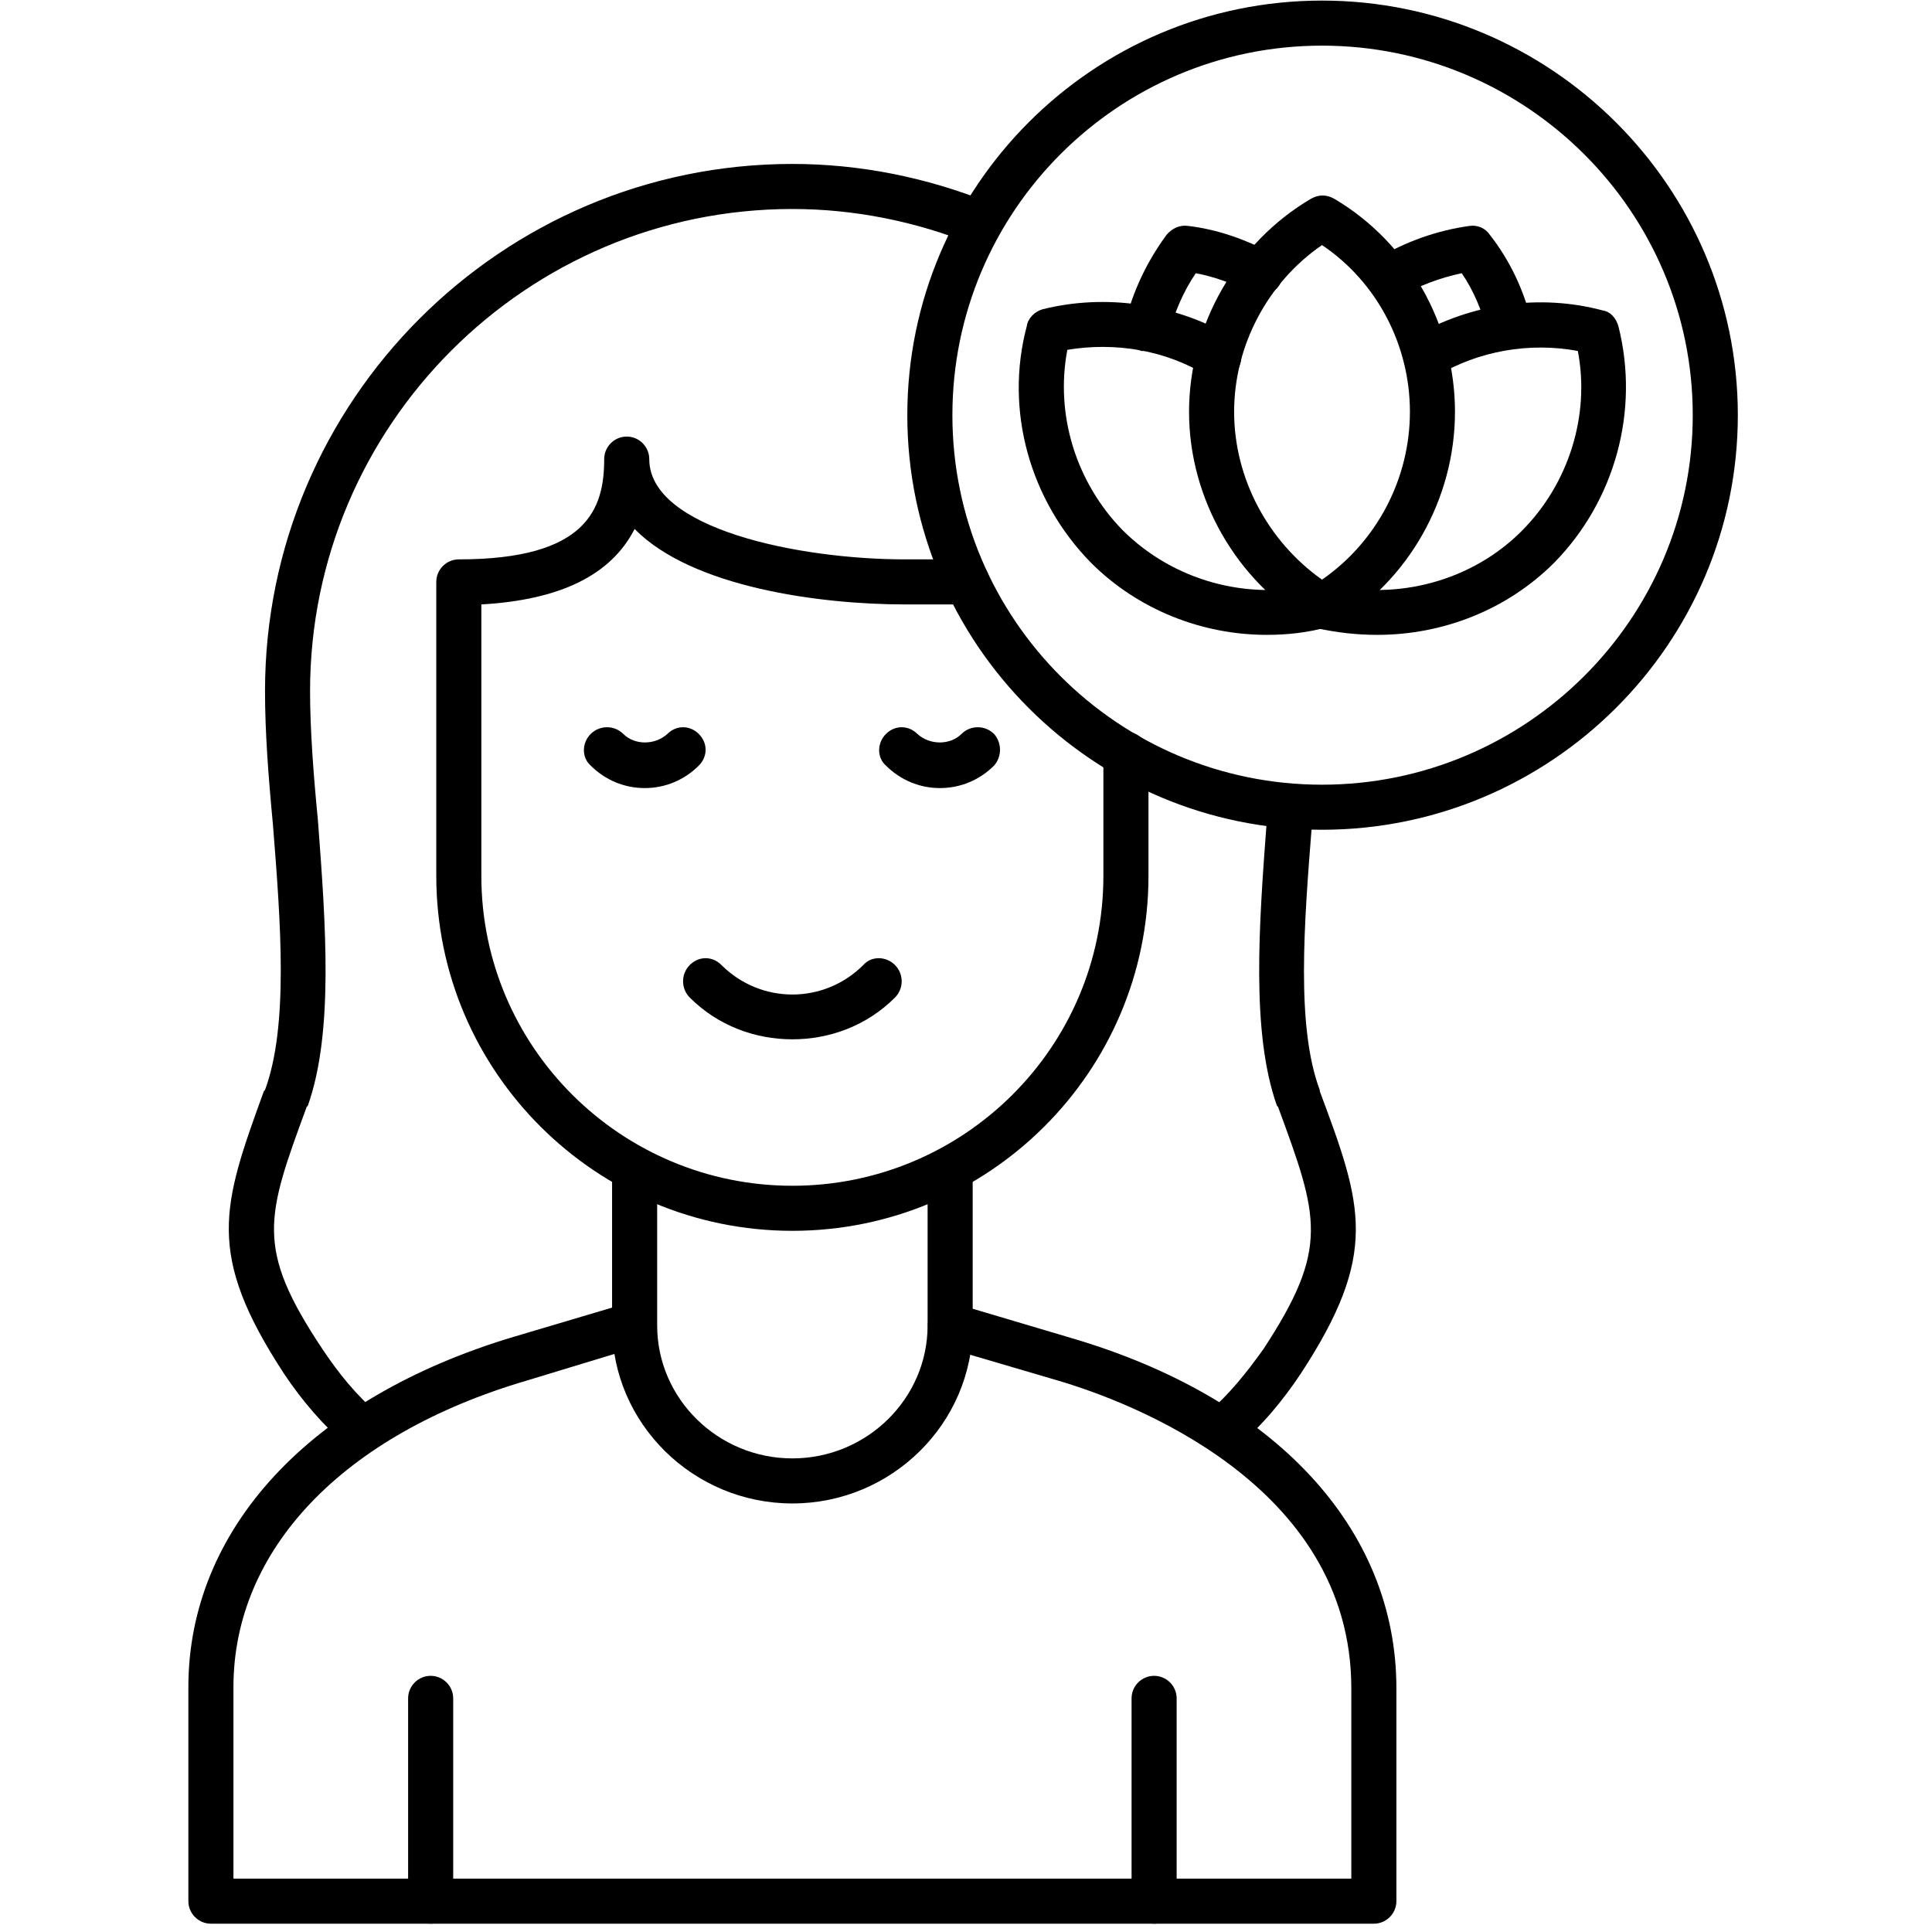
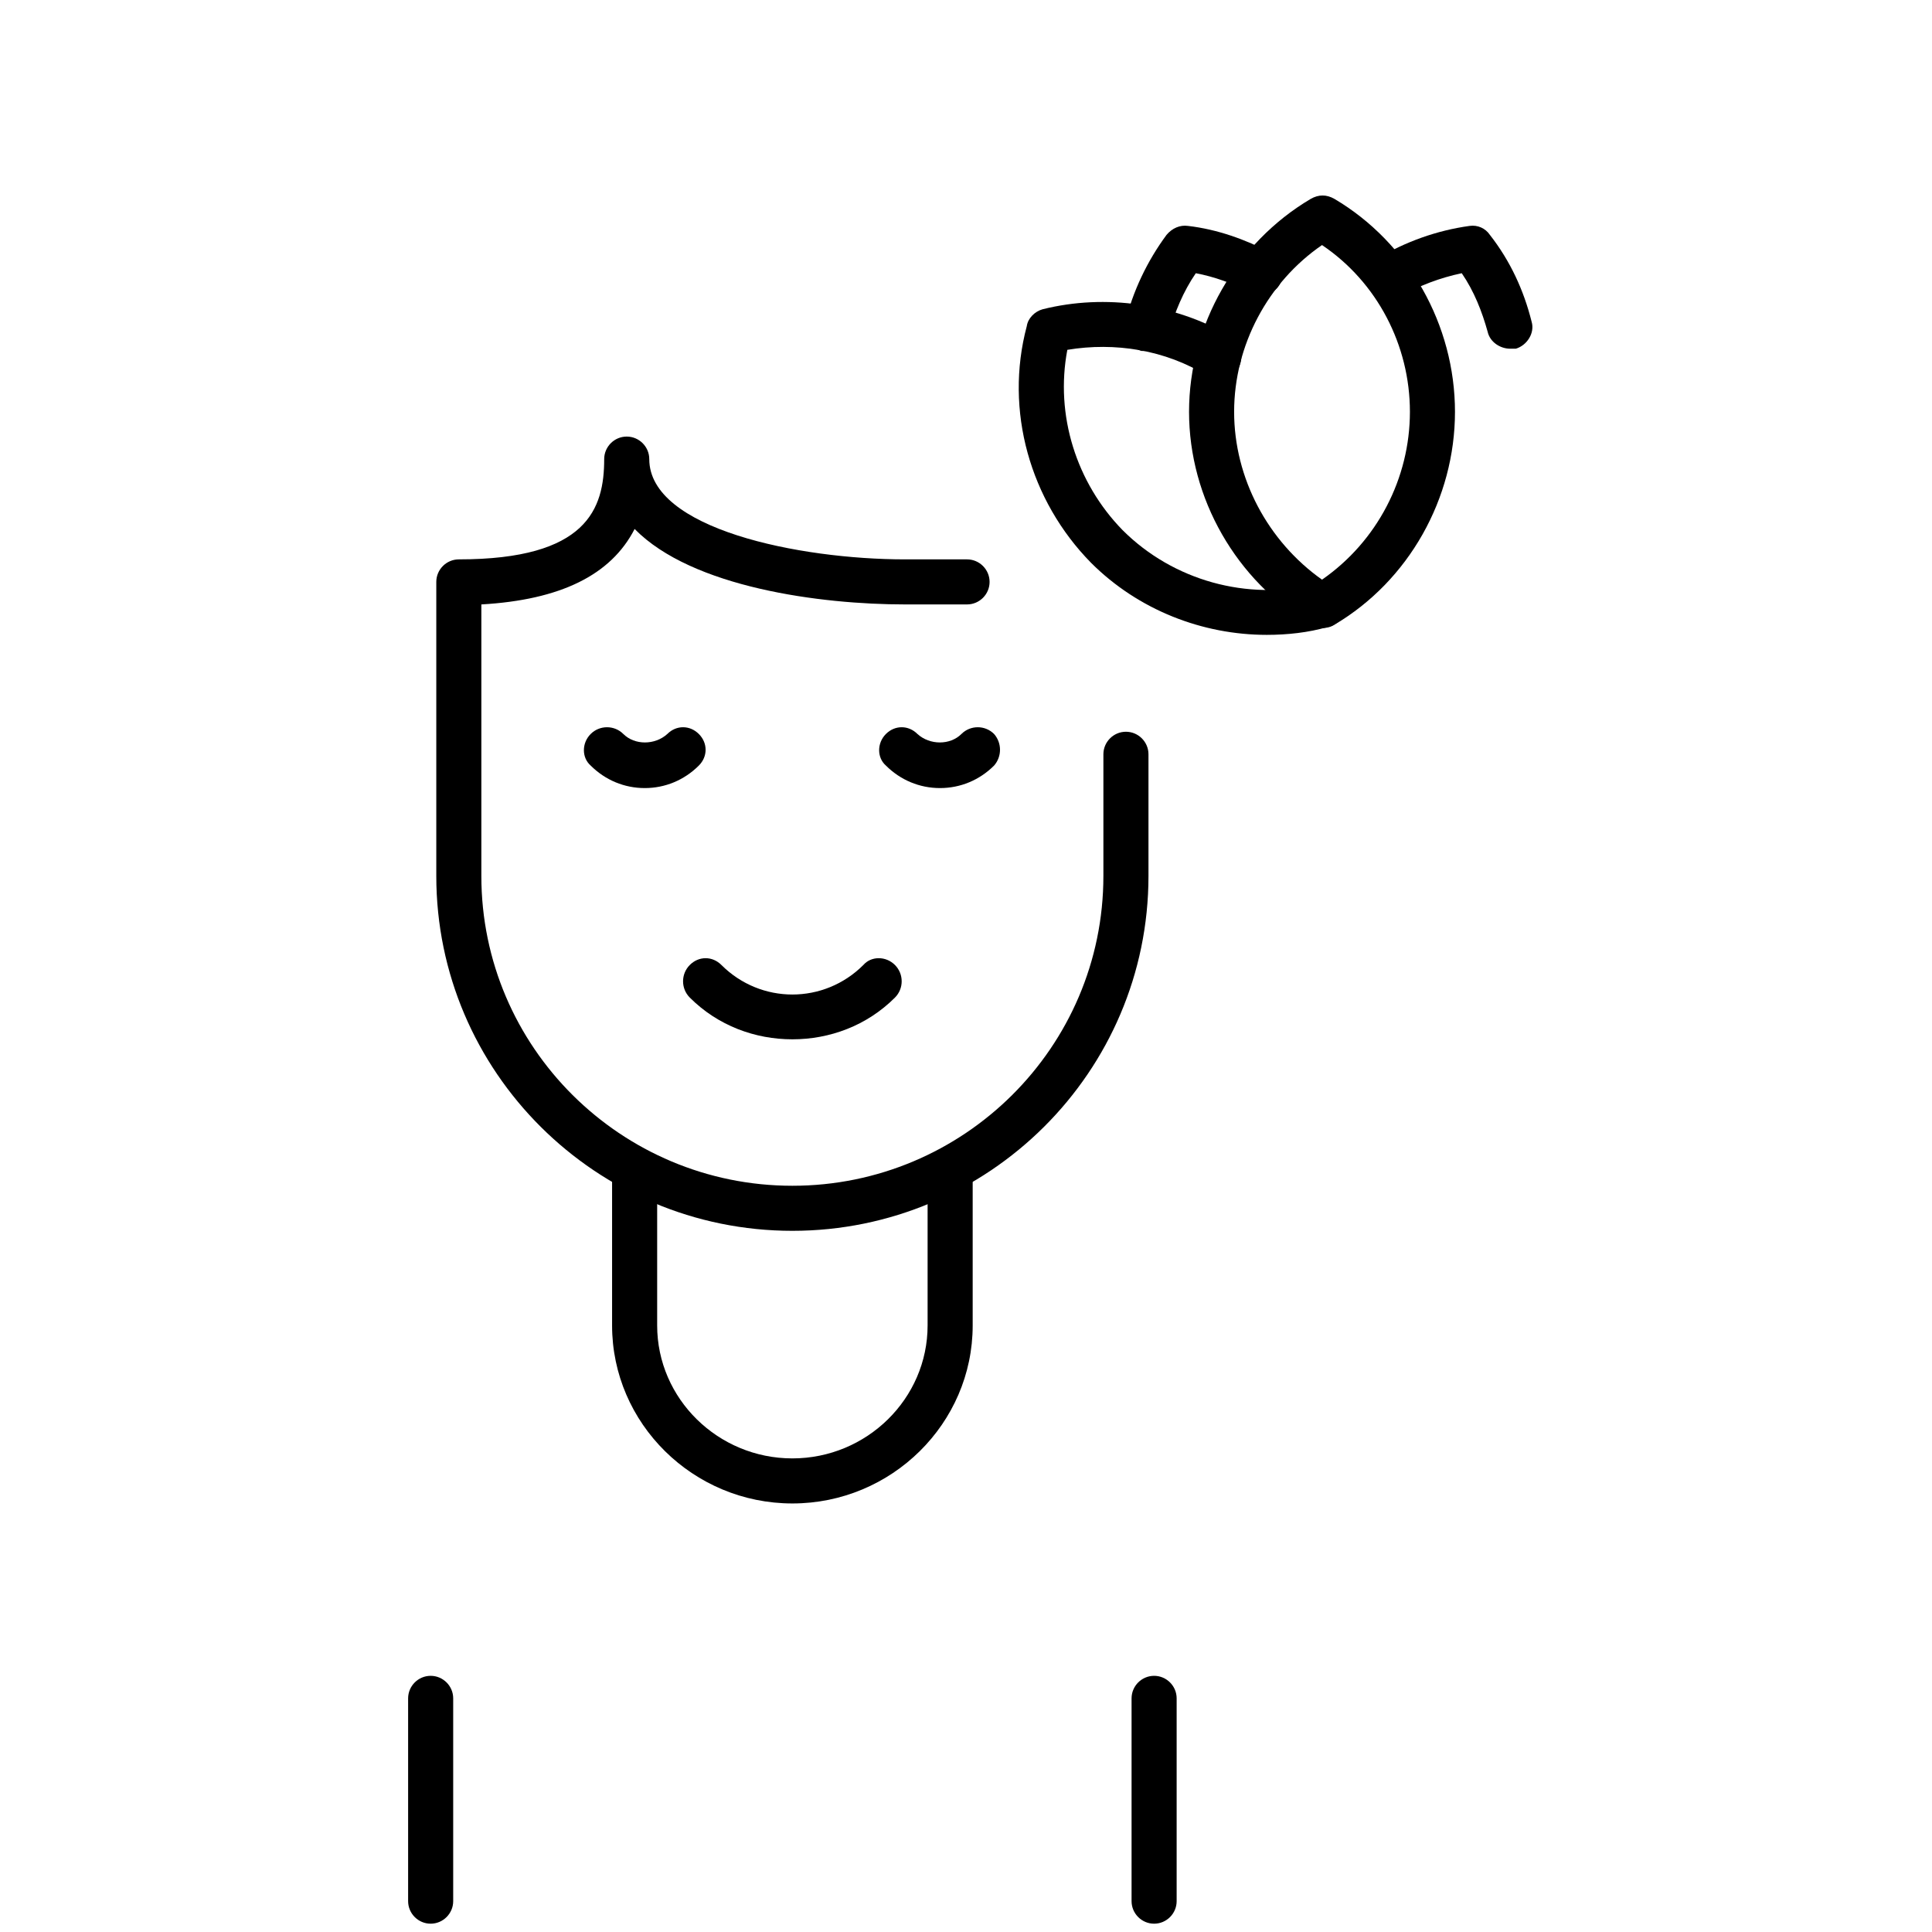
<svg xmlns="http://www.w3.org/2000/svg" width="500" zoomAndPan="magnify" viewBox="0 0 375 375" height="500" preserveAspectRatio="xMidYMid meet" version="1.0">
  <defs>
    <clipPath id="50ad9aa6b3">
-       <path d="M 36.562 252 L 272 252 L 272 373.5 L 36.562 373.5 Z M 36.562 252 " clip-rule="nonzero" />
-     </clipPath>
+       </clipPath>
    <clipPath id="006aa99d88">
      <path d="M 79 325 L 88 325 L 88 373.5 L 79 373.5 Z M 79 325 " clip-rule="nonzero" />
    </clipPath>
    <clipPath id="9f6bb9a7ac">
      <path d="M 219 325 L 229 325 L 229 373.5 L 219 373.5 Z M 219 325 " clip-rule="nonzero" />
    </clipPath>
    <clipPath id="ee3a477203">
-       <path d="M 176 0 L 337.312 0 L 337.312 162 L 176 162 Z M 176 0 " clip-rule="nonzero" />
-     </clipPath>
+       </clipPath>
  </defs>
  <path fill="#000000" d="M 153.801 238.902 C 115.742 238.902 84.684 208.07 84.684 170.023 L 84.684 112.949 C 84.684 110.543 86.652 108.574 89.059 108.574 C 113.992 108.574 117.273 98.734 117.273 89.113 C 117.273 86.707 119.242 84.738 121.648 84.738 C 124.055 84.738 126.023 86.707 126.023 89.113 C 126.023 102.672 155.113 108.574 175.672 108.574 L 187.703 108.574 C 190.109 108.574 192.078 110.543 192.078 112.949 C 192.078 115.355 190.109 117.32 187.703 117.32 L 175.672 117.32 C 159.27 117.32 134.332 114.043 123.18 102.672 C 118.586 111.637 108.742 116.445 93.43 117.32 L 93.43 170.023 C 93.43 203.258 120.555 230.156 153.801 230.156 C 187.047 230.156 214.168 203.258 214.168 170.023 L 214.168 146.406 C 214.168 144 216.137 142.031 218.543 142.031 C 220.949 142.031 222.918 144 222.918 146.406 L 222.918 170.023 C 222.918 208.07 191.859 238.902 153.801 238.902 Z M 153.801 238.902 " fill-opacity="1" fill-rule="evenodd" />
-   <path fill="#000000" d="M 69.809 281.762 C 68.715 281.762 68.496 281.762 67.621 280.887 C 62.809 276.734 58.652 271.922 55.156 266.676 C 39.844 243.277 43.125 234.094 51.219 211.789 L 51.438 211.57 C 56.027 199.105 54.5 179.207 52.969 159.961 C 52.094 150.777 51.438 142.031 51.438 134.16 C 51.438 77.742 97.367 31.82 153.801 31.82 C 166.926 31.82 179.828 34.445 191.859 39.258 C 194.266 40.129 194.266 42.535 193.391 44.723 C 192.516 46.91 190.984 48.223 188.578 47.348 C 177.641 42.973 165.832 40.566 153.801 40.566 C 102.18 40.566 60.184 82.555 60.184 134.16 C 60.184 141.594 60.84 150.34 61.715 159.309 C 63.246 179.645 64.777 200.418 59.746 214.629 L 59.527 214.848 C 51.656 236.277 49.469 242.184 62.59 261.863 C 65.652 266.457 69.152 270.828 73.309 274.328 C 75.277 275.859 74.621 278.266 73.09 280.23 C 72.215 281.105 70.902 281.762 69.809 281.762 Z M 237.137 281.98 C 235.824 281.98 234.73 281.543 233.855 280.449 C 232.324 278.703 232.543 275.859 234.293 274.328 C 238.449 270.828 241.949 266.457 245.227 261.863 C 258.133 242.184 255.945 236.277 248.07 214.848 L 247.852 214.629 C 242.824 200.418 244.352 179.645 245.883 159.309 L 246.32 156.246 C 246.32 153.84 248.508 152.965 250.914 153.184 C 253.32 153.402 255.07 154.496 254.852 156.902 L 254.633 160.18 C 253.102 179.426 251.57 199.324 256.164 211.57 L 256.164 211.789 C 264.477 234.094 267.758 243.277 252.445 266.676 C 248.945 271.922 244.789 276.953 239.98 280.887 C 239.105 281.543 238.23 281.98 237.137 281.98 Z M 237.137 281.98 " fill-opacity="1" fill-rule="evenodd" />
  <path fill="#000000" d="M 153.801 291.82 C 134.551 291.82 118.805 276.297 118.805 257.273 L 118.805 226.875 C 118.805 224.473 120.992 224.691 123.398 224.691 C 125.805 224.691 127.555 224.473 127.555 226.875 L 127.555 257.273 C 127.555 271.484 139.363 283.074 153.801 283.074 C 168.234 283.074 180.047 271.484 180.047 257.273 L 180.047 226.875 C 180.047 224.473 182.016 224.254 184.422 224.254 C 186.828 224.254 188.797 224.473 188.797 226.875 L 188.797 257.273 C 188.797 276.297 173.047 291.82 153.801 291.82 Z M 153.801 291.82 " fill-opacity="1" fill-rule="evenodd" />
  <g clip-path="url(#50ad9aa6b3)">
-     <path fill="#000000" d="M 266.664 373.387 L 40.938 373.387 C 38.531 373.387 36.562 371.418 36.562 369.012 L 36.562 327.465 C 36.562 296.852 60.184 271.266 99.773 259.457 L 121.867 252.898 C 124.273 252.242 124.492 253.992 125.148 256.398 C 125.805 258.582 126.68 260.551 124.492 261.207 L 102.18 267.988 C 66.527 278.484 45.312 300.789 45.312 327.465 L 45.312 364.641 L 262.289 364.641 L 262.289 327.684 C 262.289 287.887 218.762 271.922 205.422 267.988 L 183.109 261.426 C 180.922 260.77 179.609 258.363 180.266 255.961 C 180.922 253.773 183.328 252.242 185.734 253.117 L 207.824 259.676 C 247.414 271.266 271.039 296.633 271.039 327.684 L 271.039 369.012 C 271.039 371.418 269.07 373.387 266.664 373.387 Z M 266.664 373.387 " fill-opacity="1" fill-rule="evenodd" />
-   </g>
+     </g>
  <g clip-path="url(#006aa99d88)">
    <path fill="#000000" d="M 83.59 373.387 C 81.184 373.387 79.215 371.418 79.215 369.012 L 79.215 329.652 C 79.215 327.246 81.184 325.277 83.59 325.277 C 85.996 325.277 87.965 327.246 87.965 329.652 L 87.965 369.012 C 87.965 371.418 85.996 373.387 83.59 373.387 Z M 83.59 373.387 " fill-opacity="1" fill-rule="evenodd" />
  </g>
  <g clip-path="url(#9f6bb9a7ac)">
    <path fill="#000000" d="M 224.012 373.387 C 221.605 373.387 219.637 371.418 219.637 369.012 L 219.637 329.652 C 219.637 327.246 221.605 325.277 224.012 325.277 C 226.418 325.277 228.387 327.246 228.387 329.652 L 228.387 369.012 C 228.387 371.418 226.418 373.387 224.012 373.387 Z M 224.012 373.387 " fill-opacity="1" fill-rule="evenodd" />
  </g>
  <path fill="#000000" d="M 153.801 201.73 C 146.582 201.73 139.363 199.105 133.895 193.637 C 132.145 191.891 132.145 189.047 133.895 187.297 C 135.645 185.547 138.27 185.547 140.02 187.297 C 147.676 194.949 159.926 194.949 167.582 187.297 C 169.109 185.547 171.953 185.547 173.703 187.297 C 175.453 189.047 175.453 191.891 173.703 193.637 C 168.234 199.105 161.02 201.73 153.801 201.73 Z M 153.801 201.73 " fill-opacity="1" fill-rule="evenodd" />
  <path fill="#000000" d="M 182.453 152.965 C 178.516 152.965 174.797 151.434 171.953 148.594 C 170.203 147.062 170.203 144.219 171.953 142.469 C 173.703 140.719 176.328 140.719 178.078 142.469 C 180.484 144.656 184.422 144.656 186.609 142.469 C 188.359 140.719 191.203 140.719 192.953 142.469 C 194.484 144.219 194.484 146.844 192.953 148.594 C 190.109 151.434 186.391 152.965 182.453 152.965 Z M 182.453 152.965 " fill-opacity="1" fill-rule="evenodd" />
  <path fill="#000000" d="M 125.148 152.965 C 121.211 152.965 117.492 151.434 114.648 148.594 C 112.898 147.062 112.898 144.219 114.648 142.469 C 116.398 140.719 119.242 140.719 120.992 142.469 C 123.18 144.656 127.117 144.656 129.523 142.469 C 131.27 140.719 133.895 140.719 135.645 142.469 C 137.395 144.219 137.395 146.844 135.645 148.594 C 132.801 151.434 129.086 152.965 125.148 152.965 Z M 125.148 152.965 " fill-opacity="1" fill-rule="evenodd" />
  <path fill="#000000" d="M 256.602 121.914 C 255.945 121.914 255.07 121.695 254.414 121.258 C 239.98 112.73 230.793 96.766 230.793 79.93 C 230.793 63.09 239.98 47.129 254.414 38.602 C 255.945 37.727 257.477 37.727 259.008 38.602 C 273.445 47.129 282.41 63.09 282.41 79.93 C 282.41 96.766 273.445 112.73 259.008 121.258 C 258.352 121.695 257.477 121.914 256.602 121.914 Z M 256.602 47.566 C 246.102 54.781 239.543 67.027 239.543 79.93 C 239.543 92.832 246.102 105.078 256.602 112.512 C 267.32 105.078 273.664 92.832 273.664 79.93 C 273.664 67.027 267.32 54.781 256.602 47.566 Z M 256.602 47.566 " fill-opacity="1" fill-rule="evenodd" />
  <path fill="#000000" d="M 293.129 67.684 C 291.16 67.684 289.191 66.371 288.754 64.402 C 287.66 60.469 286.129 56.531 283.723 53.031 C 279.57 53.906 275.414 55.438 271.695 57.625 C 269.727 58.938 266.883 58.062 265.789 56.094 C 264.477 54.125 265.133 51.281 267.32 50.191 C 272.789 46.91 278.914 44.723 285.254 43.848 C 286.785 43.629 288.316 44.285 289.191 45.598 C 293.129 50.629 295.754 56.312 297.285 62.434 C 297.941 64.621 296.41 67.027 294.223 67.684 C 293.785 67.684 293.348 67.684 293.129 67.684 Z M 293.129 67.684 " fill-opacity="1" fill-rule="evenodd" />
-   <path fill="#000000" d="M 267.32 123.227 C 263.383 123.227 259.445 122.789 255.508 121.914 C 253.32 121.258 251.789 118.852 252.445 116.445 C 253.102 114.262 255.508 112.73 257.695 113.387 C 271.258 116.664 285.691 112.73 295.316 103.109 C 304.504 93.926 308.66 80.586 306.254 68.121 C 296.848 66.371 287.004 68.121 278.914 72.93 C 276.945 74.023 274.32 73.367 273.008 71.402 C 271.695 69.215 272.57 66.59 274.539 65.277 C 285.473 58.938 298.816 56.969 311.066 60.25 C 312.598 60.469 313.691 61.777 314.129 63.309 C 318.285 79.711 313.473 97.203 301.66 109.23 C 292.473 118.414 280.008 123.227 267.32 123.227 Z M 267.32 123.227 " fill-opacity="1" fill-rule="evenodd" />
  <path fill="#000000" d="M 245.883 123.227 C 233.418 123.227 220.949 118.414 211.762 109.23 C 199.953 97.203 194.922 79.711 199.297 63.309 C 199.516 61.777 200.828 60.469 202.359 60.031 C 214.605 56.969 227.949 58.938 238.887 65.277 C 240.855 66.59 241.512 69.215 240.418 71.402 C 239.105 73.367 236.48 74.023 234.293 72.93 C 226.199 67.902 216.355 66.371 207.168 67.902 C 204.766 80.586 208.918 93.707 217.887 102.891 C 227.73 112.73 242.168 116.664 255.508 113.387 C 257.914 112.73 260.32 114.043 260.977 116.445 C 261.633 118.852 260.102 121.258 257.695 121.695 C 253.977 122.789 249.82 123.227 245.883 123.227 Z M 245.883 123.227 " fill-opacity="1" fill-rule="evenodd" />
  <path fill="#000000" d="M 222.699 68.121 C 222.262 68.121 222.043 68.121 221.605 68.121 C 219.199 67.465 217.887 65.059 218.324 62.871 C 219.855 56.531 222.699 50.629 226.418 45.598 C 227.512 44.285 229.043 43.629 230.574 43.848 C 236.262 44.504 241.73 46.473 246.758 49.098 C 248.727 50.191 249.602 52.812 248.508 55 C 247.414 57.188 244.789 57.844 242.605 56.75 C 239.324 55 235.605 53.688 232.105 53.031 C 229.699 56.531 227.949 60.688 226.855 64.84 C 226.418 66.809 224.668 68.121 222.699 68.121 Z M 222.699 68.121 " fill-opacity="1" fill-rule="evenodd" />
  <g clip-path="url(#ee3a477203)">
    <path fill="#000000" d="M 256.602 161.055 C 212.199 161.055 176.109 124.977 176.109 80.586 C 176.109 36.195 212.199 0.113 256.602 0.113 C 301.004 0.113 337.312 36.195 337.312 80.586 C 337.312 124.977 301.004 161.055 256.602 161.055 Z M 256.602 8.859 C 217.012 8.859 184.859 41.004 184.859 80.586 C 184.859 120.164 217.012 152.309 256.602 152.309 C 296.191 152.309 328.562 120.164 328.562 80.586 C 328.562 41.004 296.191 8.859 256.602 8.859 Z M 256.602 8.859 " fill-opacity="1" fill-rule="evenodd" />
  </g>
</svg>